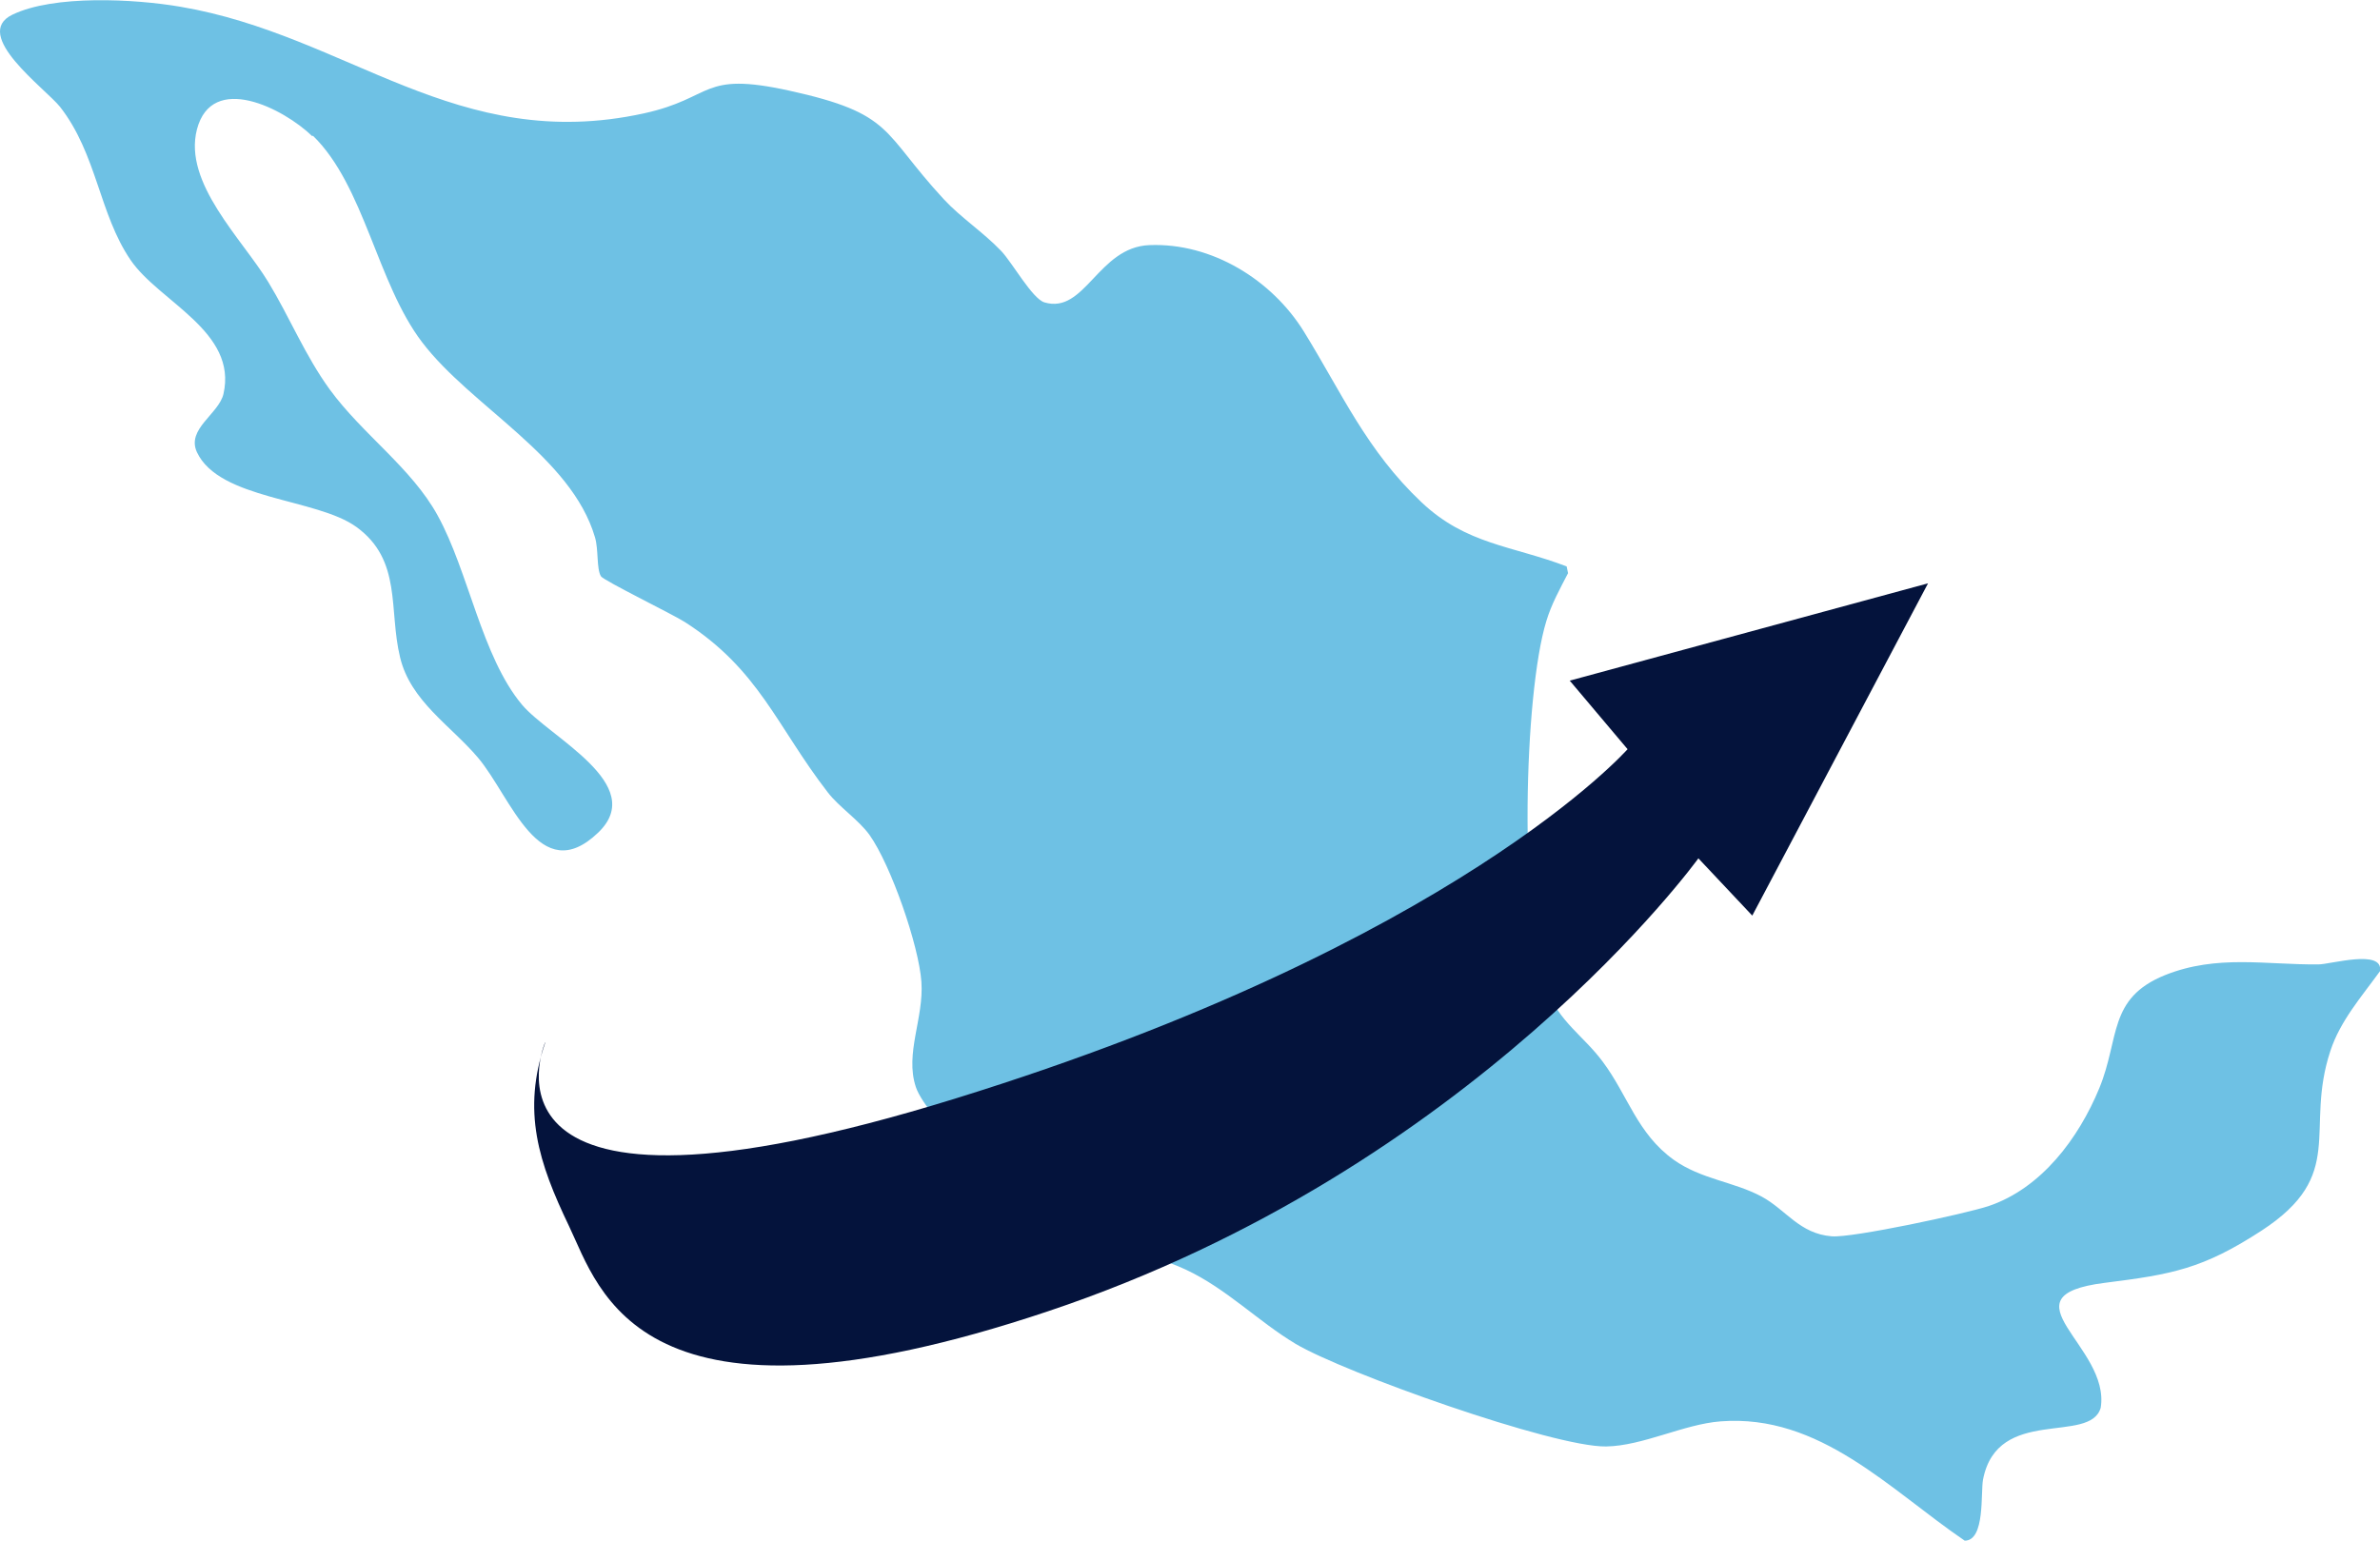
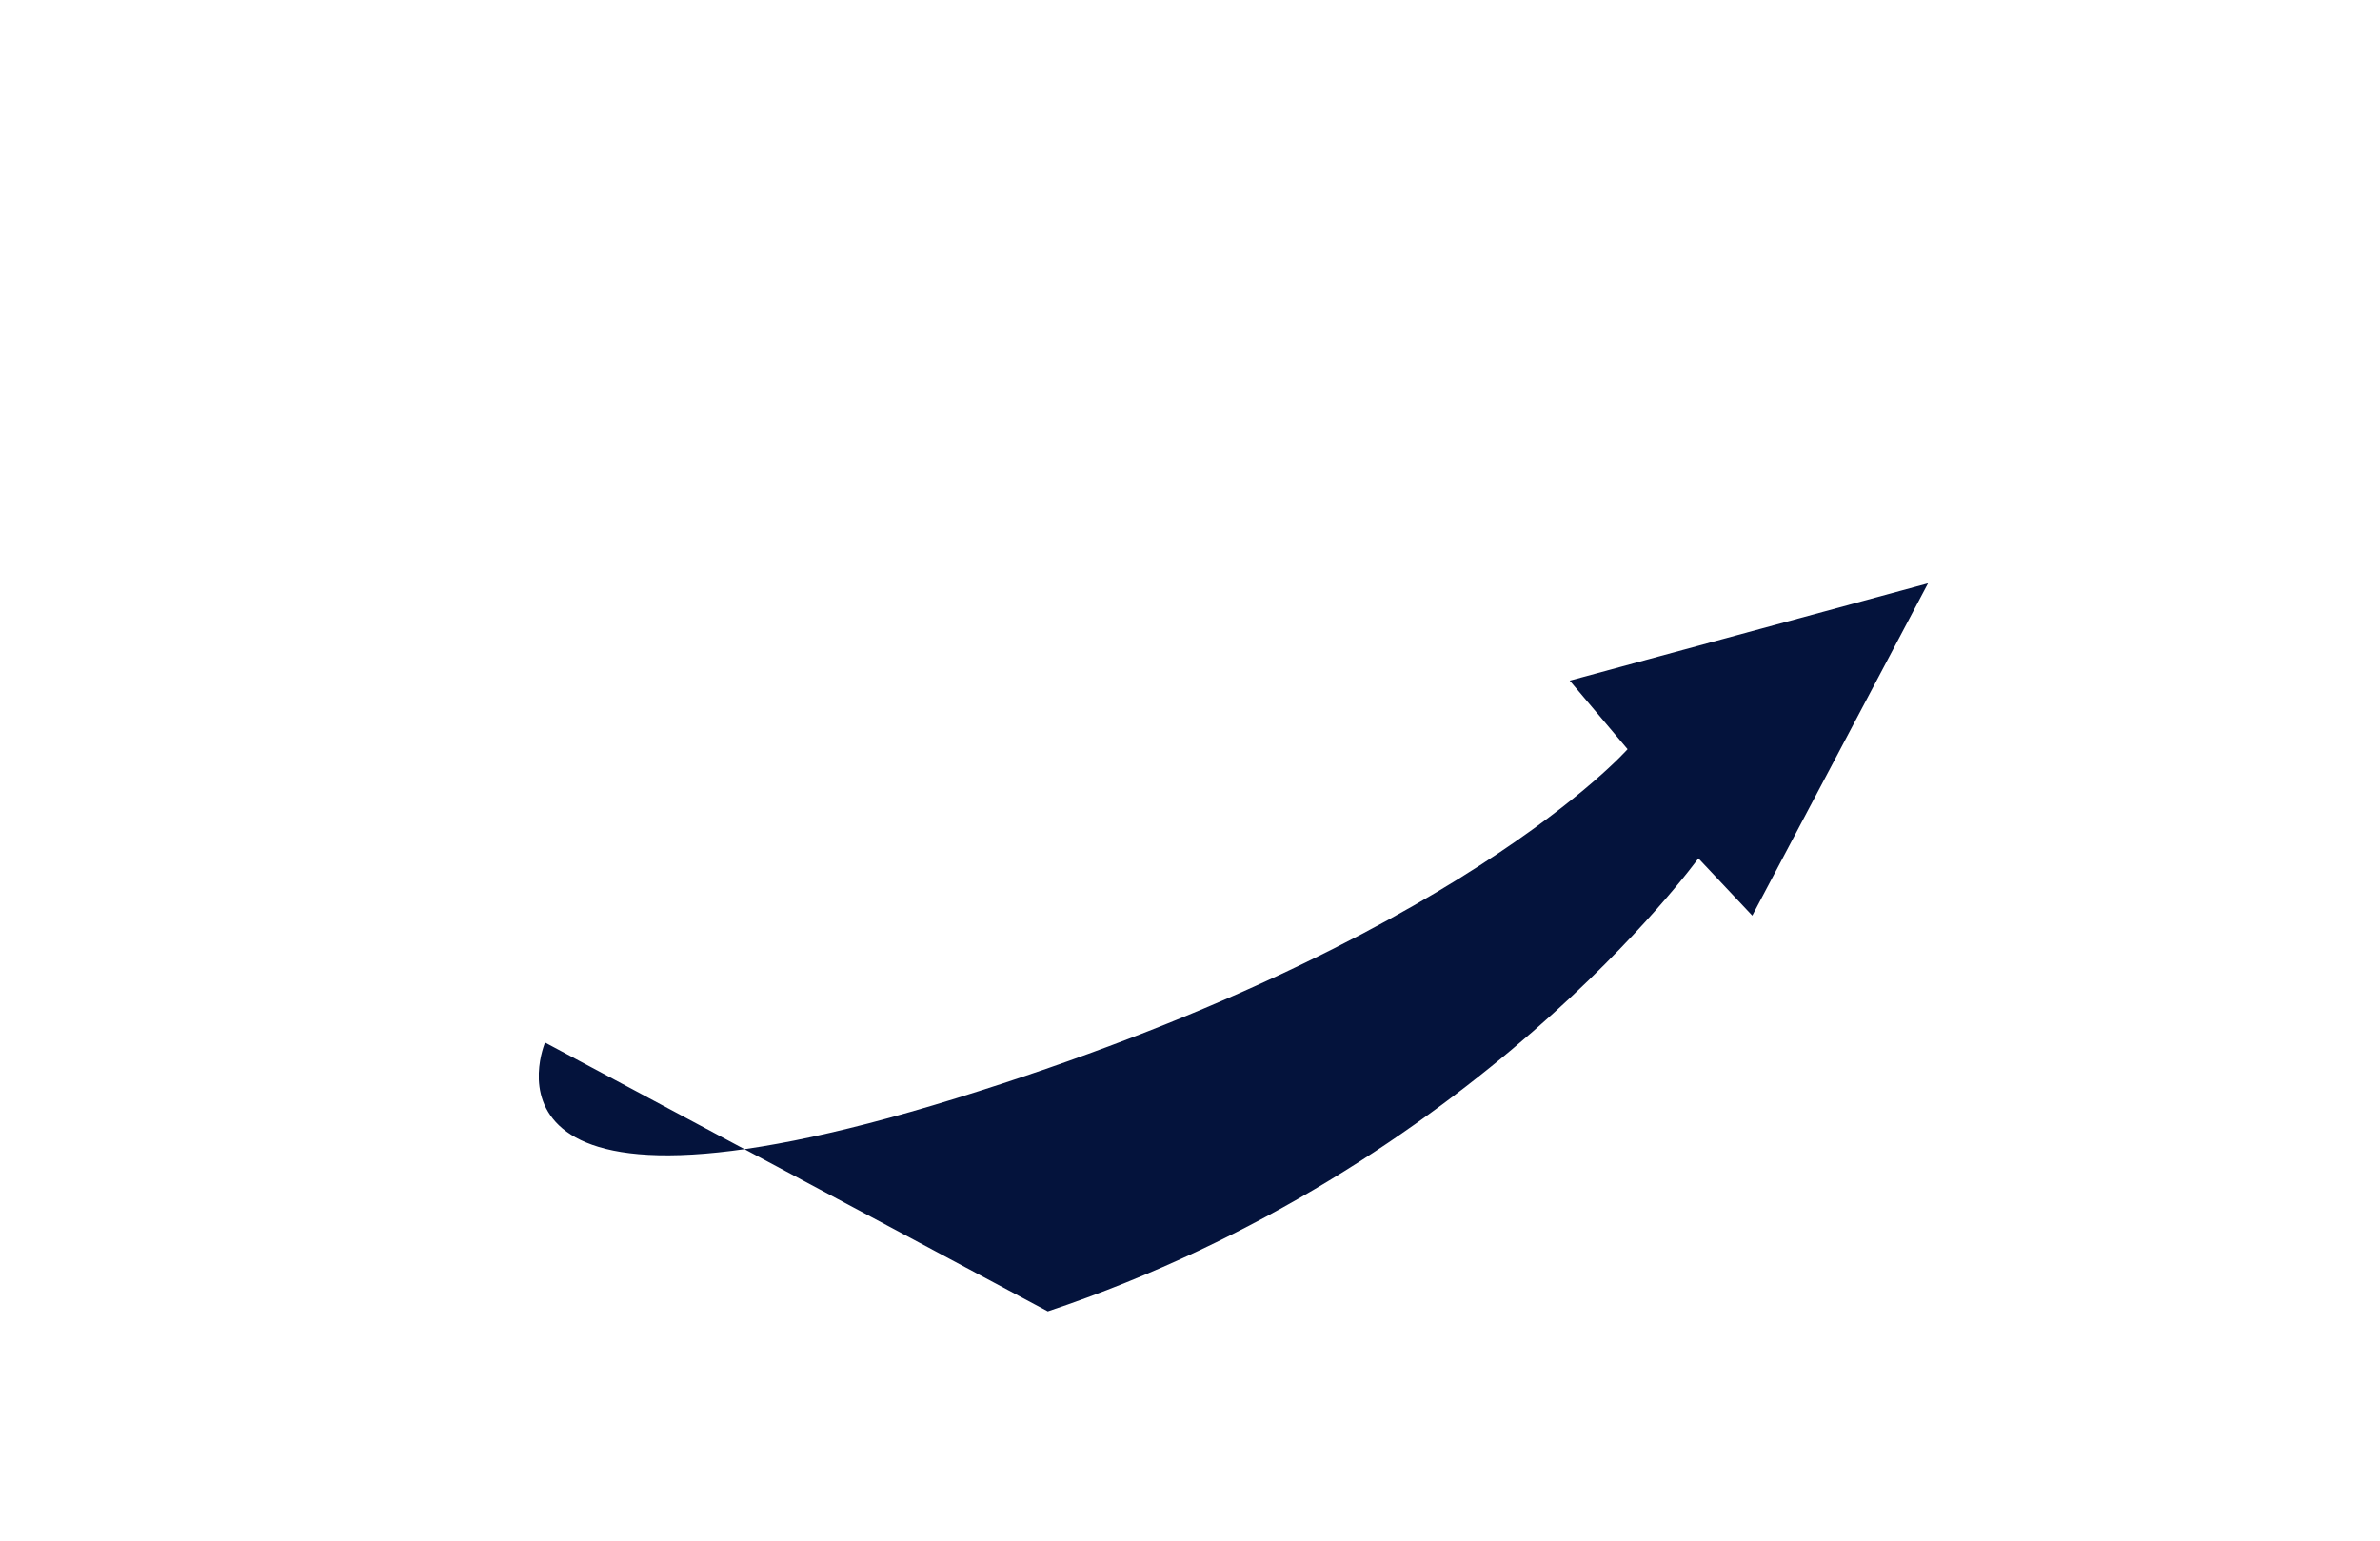
<svg xmlns="http://www.w3.org/2000/svg" id="Capa_2" data-name="Capa 2" viewBox="0 0 84.36 54.62">
  <defs>
    <style>      .cls-1 {        fill: #6ec1e4;      }      .cls-2 {        fill: #04133c;      }    </style>
  </defs>
  <g id="Layer_1" data-name="Layer 1">
    <g>
-       <path class="cls-1" d="M11.07,4.83c-1.02-.99-3.56-2.28-4.09-.24-.49,1.9,1.61,3.89,2.53,5.41.76,1.25,1.3,2.6,2.18,3.81,1.16,1.59,2.89,2.77,3.82,4.46,1.1,1.99,1.56,5,2.99,6.71.97,1.16,4.49,2.83,2.7,4.54-2.08,1.99-3.08-1.26-4.25-2.65-.97-1.15-2.4-2.01-2.77-3.57-.41-1.69.08-3.44-1.55-4.62-1.41-1.02-4.86-.96-5.65-2.65-.38-.82.77-1.35.94-2.06.51-2.22-2.28-3.27-3.29-4.75-1.12-1.64-1.19-3.75-2.5-5.43C1.61,3.14-1.03,1.23.44.52S4.77-.04,6.4.24c5.95,1.01,9.78,5.23,16.42,3.78,2.51-.55,1.99-1.5,5.14-.81,3.74.82,3.27,1.45,5.49,3.85.61.66,1.39,1.16,2.04,1.84.39.41,1.1,1.69,1.53,1.82,1.44.43,1.9-1.96,3.72-2.03,2.22-.09,4.35,1.24,5.48,3.07,1.34,2.17,2.22,4.21,4.17,6.05,1.59,1.5,3.2,1.53,5.14,2.27l.05.24c-.29.56-.59,1.1-.77,1.7-.8,2.61-.97,10.52,0,13.03.47,1.2,1.31,1.66,2,2.59.89,1.19,1.22,2.55,2.52,3.48.97.69,2.12.77,3.11,1.3.87.47,1.34,1.32,2.49,1.41.73.06,4.73-.8,5.55-1.07,1.88-.63,3.2-2.41,3.93-4.18s.3-3.19,2.33-4.01c1.85-.74,3.58-.36,5.44-.38.42,0,2.31-.56,2.18.24-.65.9-1.41,1.76-1.76,2.83-.93,2.82.61,4.38-2.44,6.37-2.09,1.36-3.18,1.55-5.56,1.85-3.72.47.22,2.25-.14,4.43-.38,1.31-3.66-.08-4.17,2.54-.09.46.08,2.17-.65,2.17-2.66-1.81-5.13-4.5-8.65-4.23-1.31.1-2.76.87-4.06.89-1.87.03-9.3-2.62-11.01-3.64-1.32-.79-2.44-1.95-3.89-2.63s-3.31-.85-4.71-1.64c-1.15-.64-4.47-3.65-4.86-4.84s.29-2.43.2-3.72-1.08-4.14-1.84-5.21c-.39-.54-1.07-.98-1.48-1.51-1.81-2.34-2.43-4.35-5.07-6.04-.44-.28-2.88-1.47-2.97-1.62-.16-.27-.08-.94-.21-1.38-.84-2.87-4.4-4.64-6.13-6.92-1.6-2.1-2.04-5.54-3.87-7.32Z" />
-       <path class="cls-2" d="M19.32,36.96s-3.19,7.48,14.56,1.98,23.81-12.38,23.81-12.38l-2.05-2.43,12.7-3.45-6.23,11.78-1.91-2.03s-7.94,11-23.06,16.06c-14.51,4.86-15.89-.77-16.97-3.02-1.08-2.25-1.68-4.08-.84-6.52Z" />
+       <path class="cls-2" d="M19.32,36.96s-3.19,7.48,14.56,1.98,23.81-12.38,23.81-12.38l-2.05-2.43,12.7-3.45-6.23,11.78-1.91-2.03s-7.94,11-23.06,16.06Z" />
    </g>
  </g>
</svg>